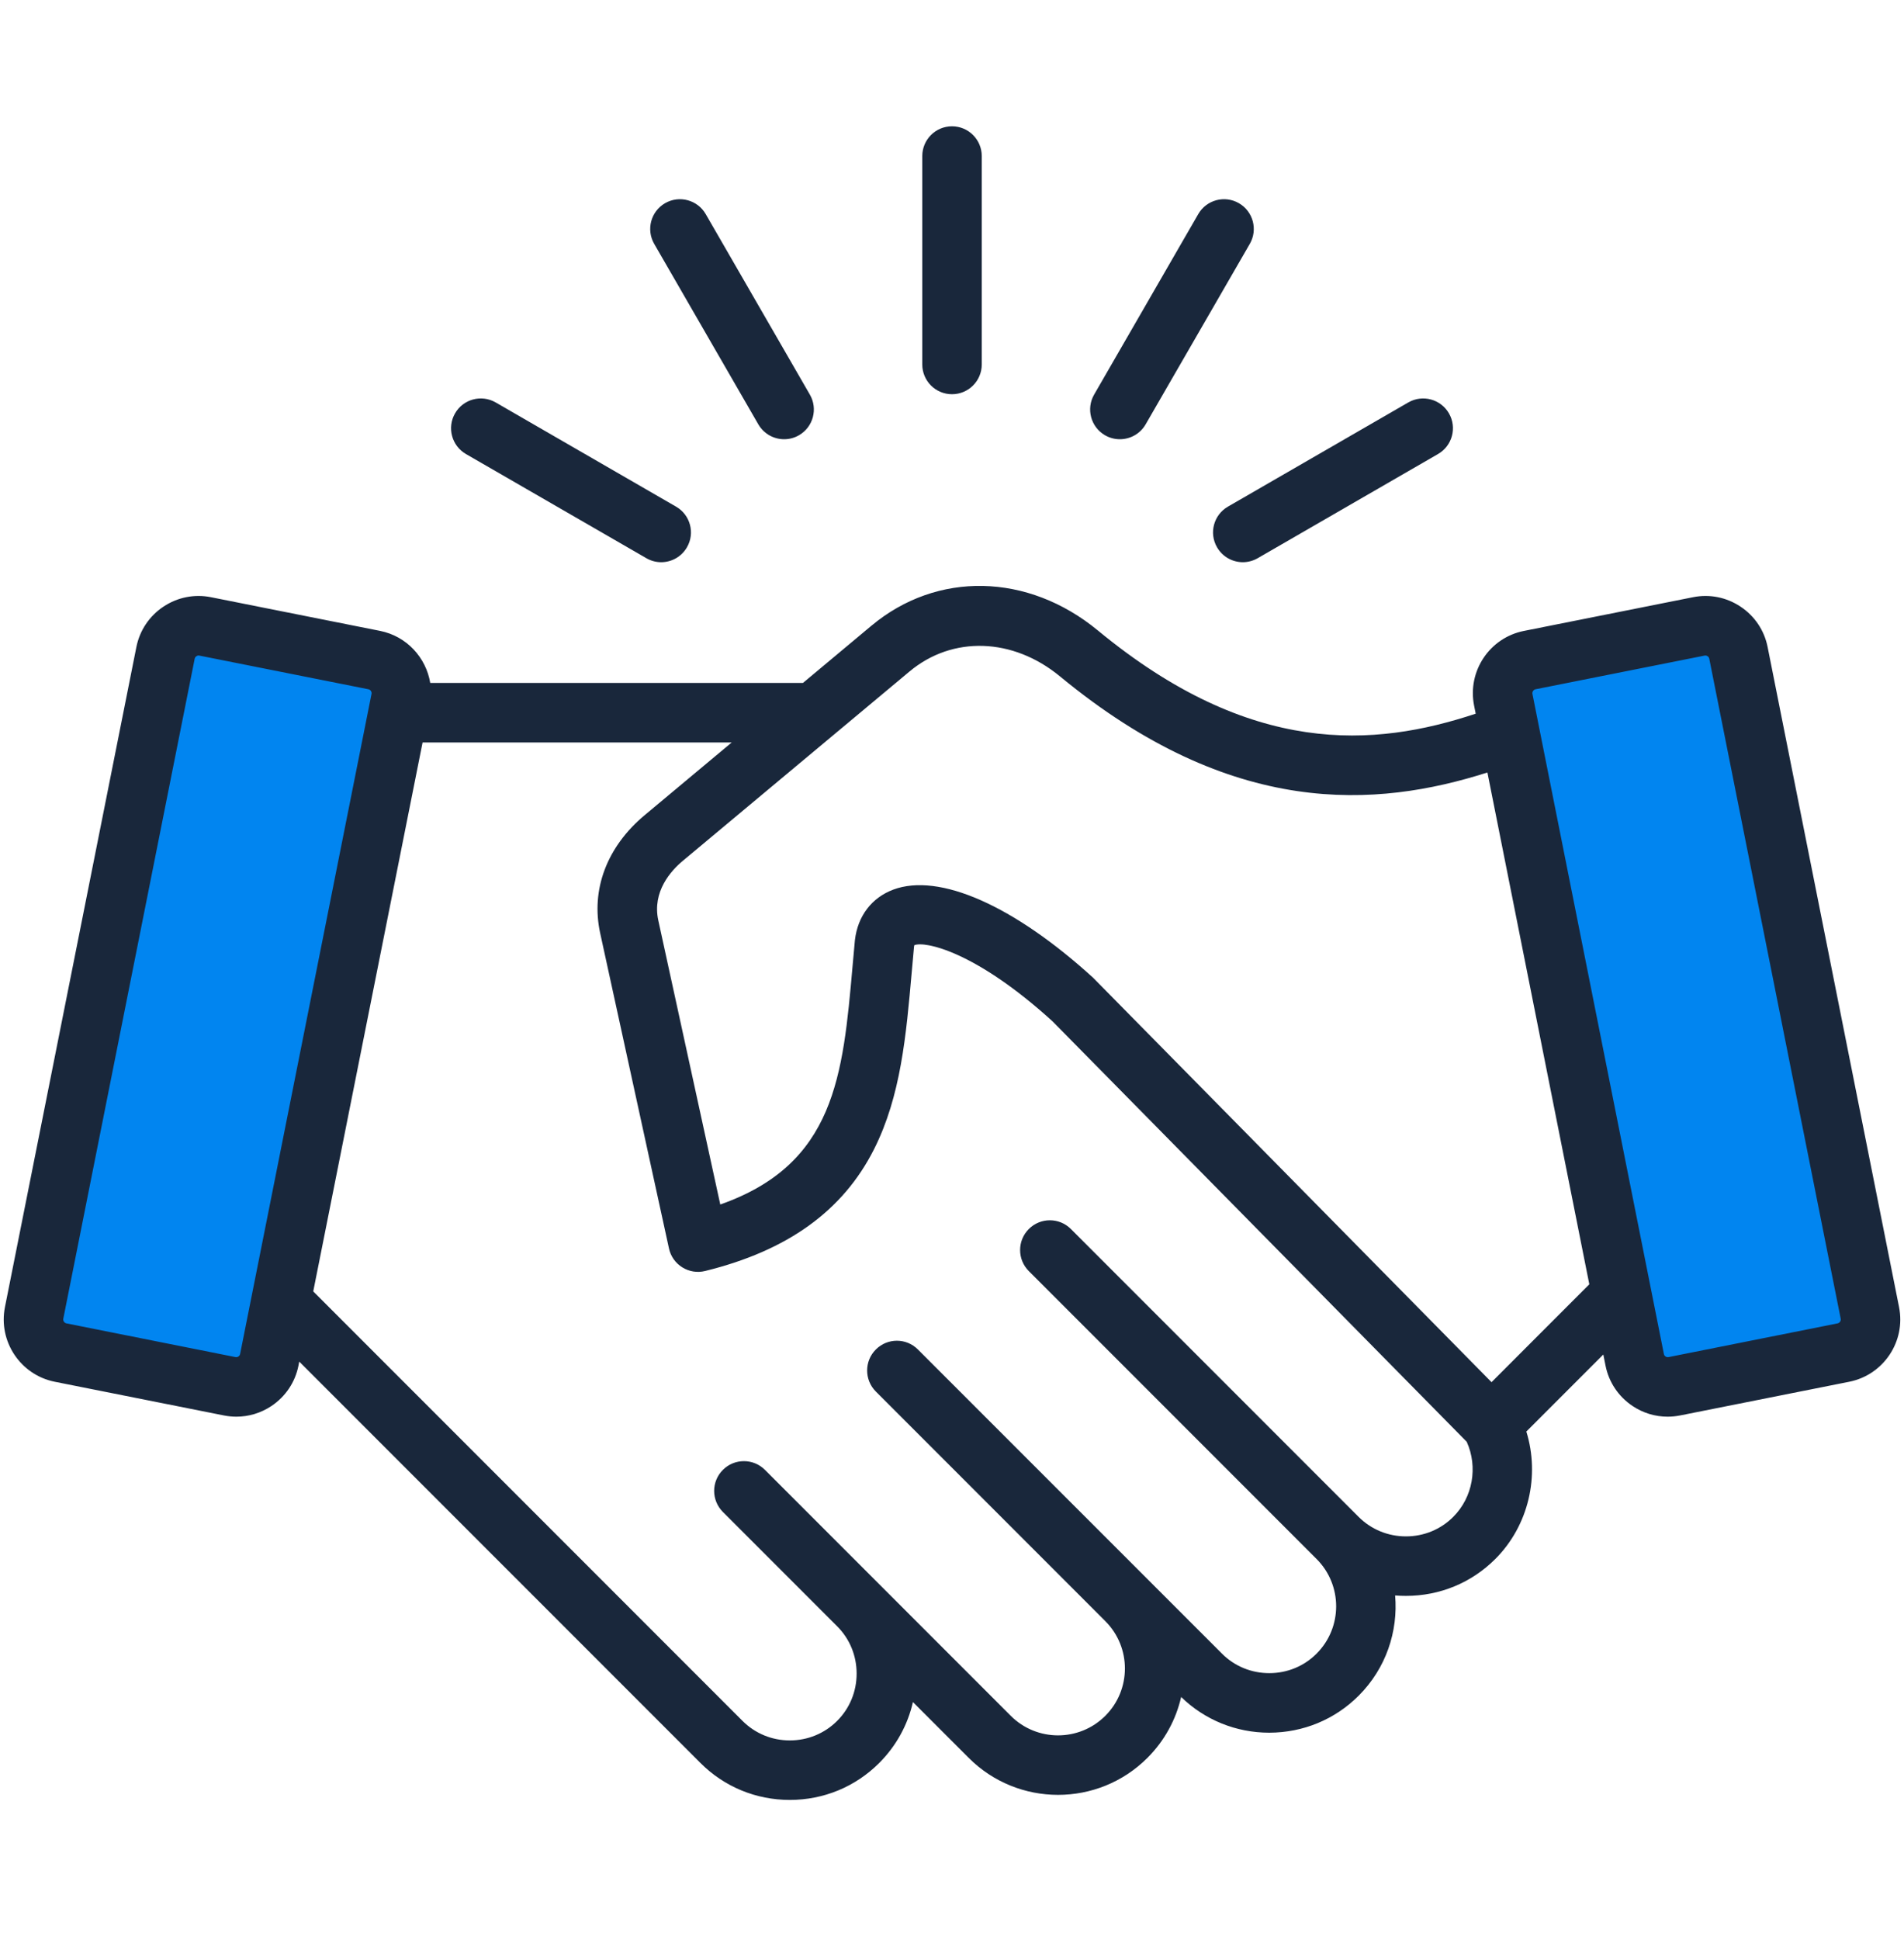
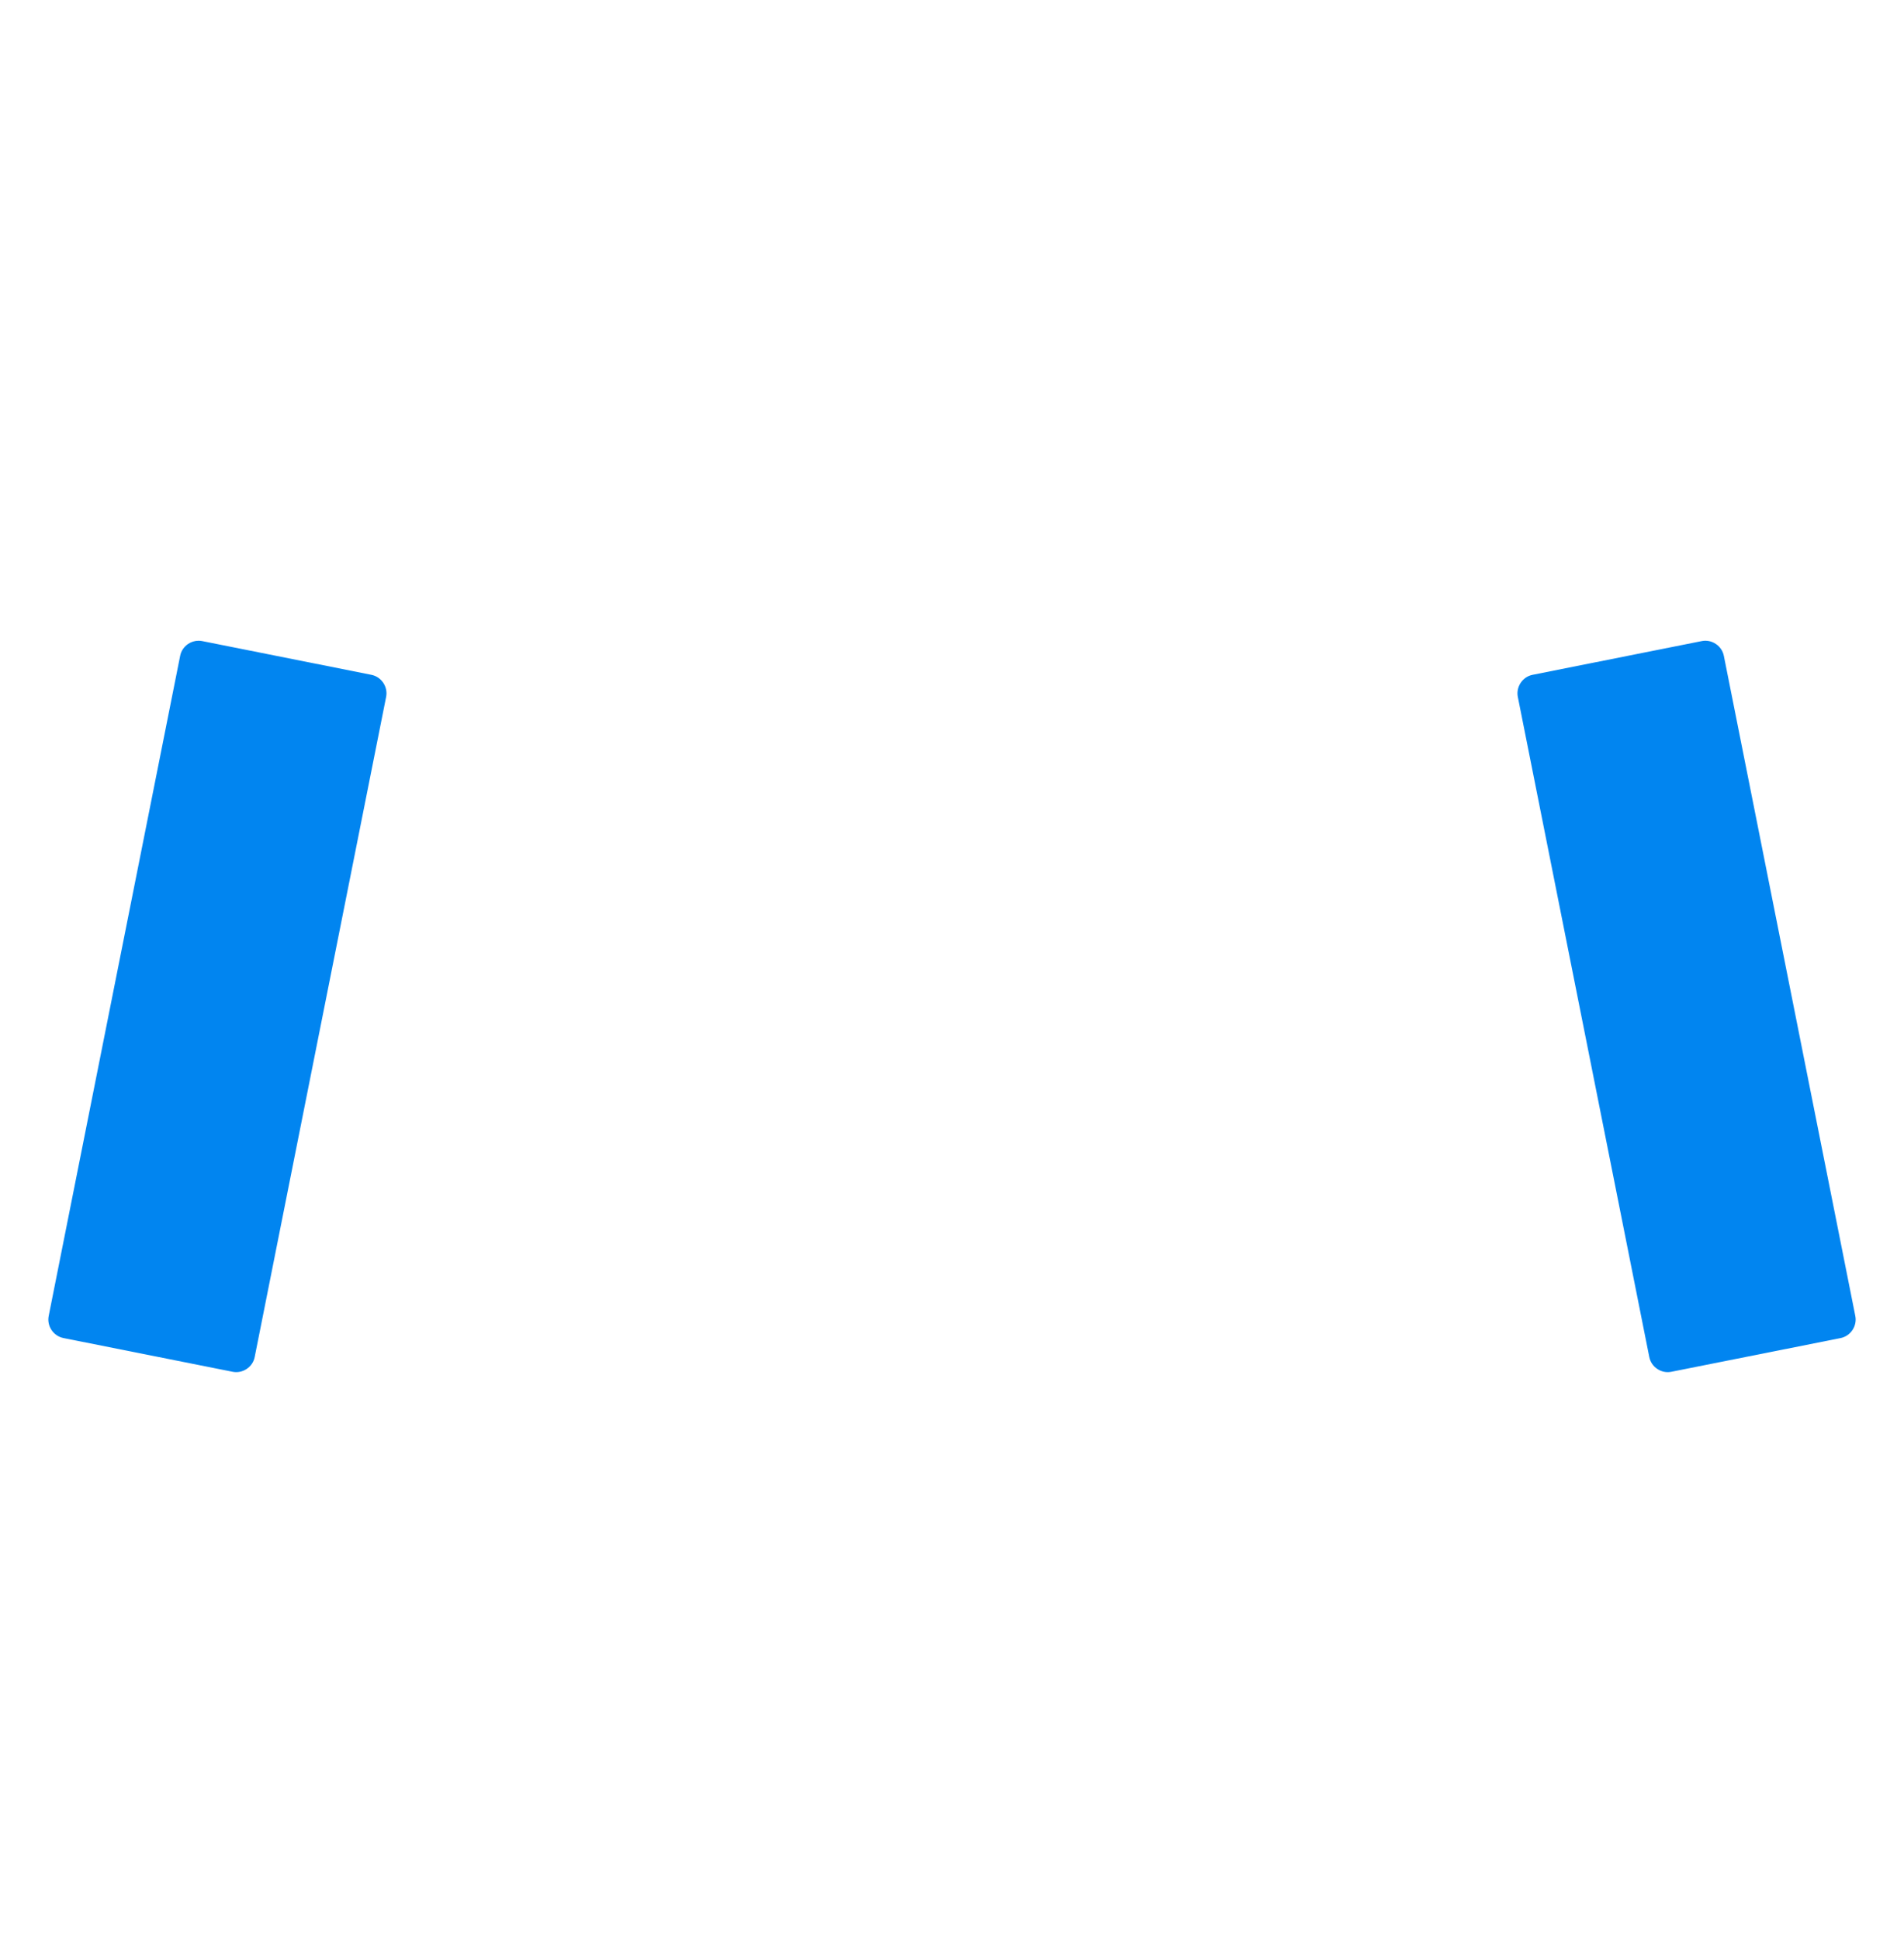
<svg xmlns="http://www.w3.org/2000/svg" width="54" height="55" viewBox="0 0 54 55" fill="none">
  <path fill-rule="evenodd" clip-rule="evenodd" d="M7.224 38.465C7.198 38.605 7.116 38.725 6.997 38.805C6.879 38.884 6.737 38.914 6.597 38.886L1.8 37.93C1.514 37.873 1.324 37.59 1.381 37.304L5.109 18.592C5.136 18.452 5.218 18.333 5.335 18.254C5.423 18.195 5.526 18.163 5.632 18.163C5.667 18.163 5.701 18.166 5.735 18.173L10.532 19.129C10.818 19.186 11.008 19.469 10.951 19.755L7.224 38.465ZM43.046 19.748C42.995 19.465 43.182 19.185 43.467 19.129L48.264 18.173C48.403 18.145 48.545 18.175 48.663 18.254C48.781 18.332 48.863 18.452 48.891 18.592L52.619 37.304C52.676 37.59 52.486 37.874 52.2 37.931L47.403 38.886C47.261 38.915 47.115 38.883 47 38.803C46.885 38.727 46.804 38.607 46.776 38.468L43.047 19.752L43.046 19.748Z" fill="#0185F0" />
-   <path fill-rule="evenodd" clip-rule="evenodd" d="M34.825 14.362L39.941 11.408C40.345 11.175 40.861 11.314 41.094 11.717C41.327 12.121 41.189 12.637 40.785 12.87L35.669 15.824C35.536 15.9 35.391 15.937 35.248 15.937C34.957 15.937 34.673 15.785 34.517 15.514C34.283 15.111 34.422 14.595 34.825 14.362ZM31.031 11.185C30.798 11.589 30.936 12.105 31.339 12.338C31.472 12.415 31.618 12.451 31.761 12.451C32.052 12.451 32.336 12.3 32.492 12.029L35.446 6.913C35.679 6.509 35.541 5.993 35.137 5.76C34.734 5.527 34.217 5.665 33.984 6.069L31.031 11.185ZM12.906 11.717C13.138 11.313 13.655 11.175 14.058 11.408L19.174 14.362C19.578 14.595 19.717 15.111 19.483 15.514C19.327 15.785 19.044 15.937 18.752 15.937C18.609 15.937 18.463 15.9 18.331 15.823L13.214 12.87C12.811 12.637 12.673 12.12 12.906 11.717ZM18.554 6.913L21.507 12.029C21.665 12.3 21.947 12.451 22.239 12.451C22.383 12.451 22.527 12.415 22.66 12.338C23.064 12.105 23.202 11.589 22.969 11.186L20.015 6.069C19.782 5.666 19.266 5.527 18.862 5.76C18.459 5.993 18.321 6.509 18.554 6.913ZM26.157 10.332V4.424C26.157 3.958 26.534 3.58 27 3.58C27.466 3.58 27.844 3.958 27.844 4.424V10.332C27.844 10.797 27.466 11.175 27 11.175C26.534 11.175 26.157 10.797 26.157 10.332ZM52.117 37.514L47.321 38.47C47.285 38.477 47.255 38.464 47.237 38.452C47.219 38.44 47.197 38.419 47.19 38.382L43.462 19.67C43.451 19.612 43.491 19.551 43.549 19.539L48.346 18.584C48.383 18.577 48.411 18.59 48.429 18.602C48.447 18.613 48.469 18.635 48.477 18.671L52.205 37.383C52.217 37.441 52.175 37.502 52.117 37.514ZM42.302 39.181L45.075 36.406L42.185 21.898C39.041 22.899 34.95 23.206 30.063 19.174C28.728 18.073 27.014 18.017 25.796 19.034L19.363 24.404C19.028 24.684 18.493 25.275 18.67 26.089L20.428 34.144C23.685 32.999 23.906 30.495 24.18 27.386C24.2 27.147 24.222 26.907 24.245 26.667C24.245 26.66 24.245 26.654 24.247 26.647C24.326 25.967 24.724 25.446 25.335 25.218C26.634 24.733 28.752 25.667 31.002 27.716L31.033 27.748L42.302 39.181ZM41.216 42.999C40.86 43.356 40.383 43.552 39.875 43.552C39.366 43.552 38.89 43.356 38.533 43L30.372 34.839C30.043 34.509 29.508 34.509 29.179 34.839C28.849 35.168 28.849 35.703 29.179 36.032L37.34 44.193C38.08 44.933 38.08 46.136 37.34 46.876C36.984 47.233 36.507 47.429 35.999 47.429C35.489 47.429 35.013 47.233 34.657 46.876L26.033 38.254C25.704 37.923 25.17 37.923 24.84 38.254C24.511 38.582 24.511 39.117 24.84 39.446L31.349 45.955C31.349 45.955 31.349 45.955 31.349 45.956C32.089 46.695 32.089 47.898 31.349 48.638C30.609 49.378 29.406 49.378 28.666 48.638L21.695 41.667C21.366 41.337 20.831 41.337 20.502 41.667C20.172 41.996 20.172 42.53 20.502 42.86L23.742 46.1C24.099 46.456 24.295 46.933 24.295 47.441C24.295 47.951 24.099 48.426 23.742 48.783C23.386 49.139 22.909 49.336 22.4 49.336C21.891 49.336 21.416 49.139 21.059 48.783L8.884 36.608L11.985 21.047H20.752L18.282 23.109C17.212 24.002 16.753 25.219 17.021 26.449L18.973 35.39C19.021 35.613 19.157 35.805 19.351 35.926C19.545 36.047 19.778 36.084 19.999 36.029C22.343 35.452 23.908 34.322 24.789 32.577C25.55 31.068 25.7 29.351 25.86 27.534C25.881 27.303 25.901 27.071 25.923 26.838C25.925 26.818 25.928 26.804 25.931 26.794C26.223 26.672 27.655 26.956 29.848 28.949L41.598 40.87C41.921 41.584 41.772 42.444 41.216 42.999ZM6.762 38.452C6.78 38.44 6.803 38.419 6.81 38.382L10.537 19.67C10.549 19.612 10.508 19.551 10.45 19.539L5.653 18.584C5.646 18.583 5.64 18.582 5.632 18.582C5.606 18.582 5.585 18.592 5.571 18.602C5.553 18.613 5.53 18.635 5.522 18.671L1.795 37.383C1.784 37.441 1.825 37.502 1.883 37.514L6.68 38.47C6.715 38.477 6.744 38.464 6.762 38.452ZM53.86 37.054L50.132 18.341C50.039 17.871 49.766 17.465 49.366 17.198C48.966 16.931 48.487 16.835 48.017 16.929L43.22 17.885C42.246 18.078 41.614 19.027 41.807 20L41.853 20.231C38.978 21.185 35.484 21.459 31.137 17.872C29.155 16.239 26.575 16.184 24.714 17.738L22.773 19.359H12.202C12.084 18.641 11.535 18.035 10.78 17.884L5.983 16.929C5.513 16.835 5.034 16.931 4.633 17.198C4.234 17.465 3.962 17.871 3.868 18.341L0.14 37.054C-0.053 38.026 0.581 38.975 1.553 39.169L6.35 40.124C6.467 40.147 6.586 40.159 6.703 40.159C7.055 40.159 7.399 40.056 7.699 39.856C8.099 39.588 8.371 39.182 8.465 38.712L8.487 38.598L19.866 49.976C20.541 50.651 21.441 51.023 22.4 51.023C23.36 51.023 24.26 50.651 24.935 49.976C25.416 49.495 25.743 48.9 25.892 48.249L27.474 49.831C28.871 51.229 31.145 51.229 32.542 49.831C33.035 49.339 33.354 48.738 33.499 48.105C34.17 48.757 35.056 49.117 35.999 49.117C36.958 49.115 37.858 48.744 38.533 48.069C39.311 47.292 39.655 46.245 39.568 45.227C39.67 45.235 39.771 45.239 39.875 45.239C40.835 45.239 41.734 44.868 42.409 44.193C43.355 43.247 43.678 41.835 43.289 40.58L45.472 38.397L45.535 38.712C45.629 39.182 45.901 39.588 46.301 39.856C46.6 40.056 46.945 40.159 47.296 40.159C47.415 40.159 47.533 40.147 47.65 40.124L52.447 39.169C53.42 38.975 54.054 38.026 53.86 37.054Z" fill="#19273B" />
</svg>